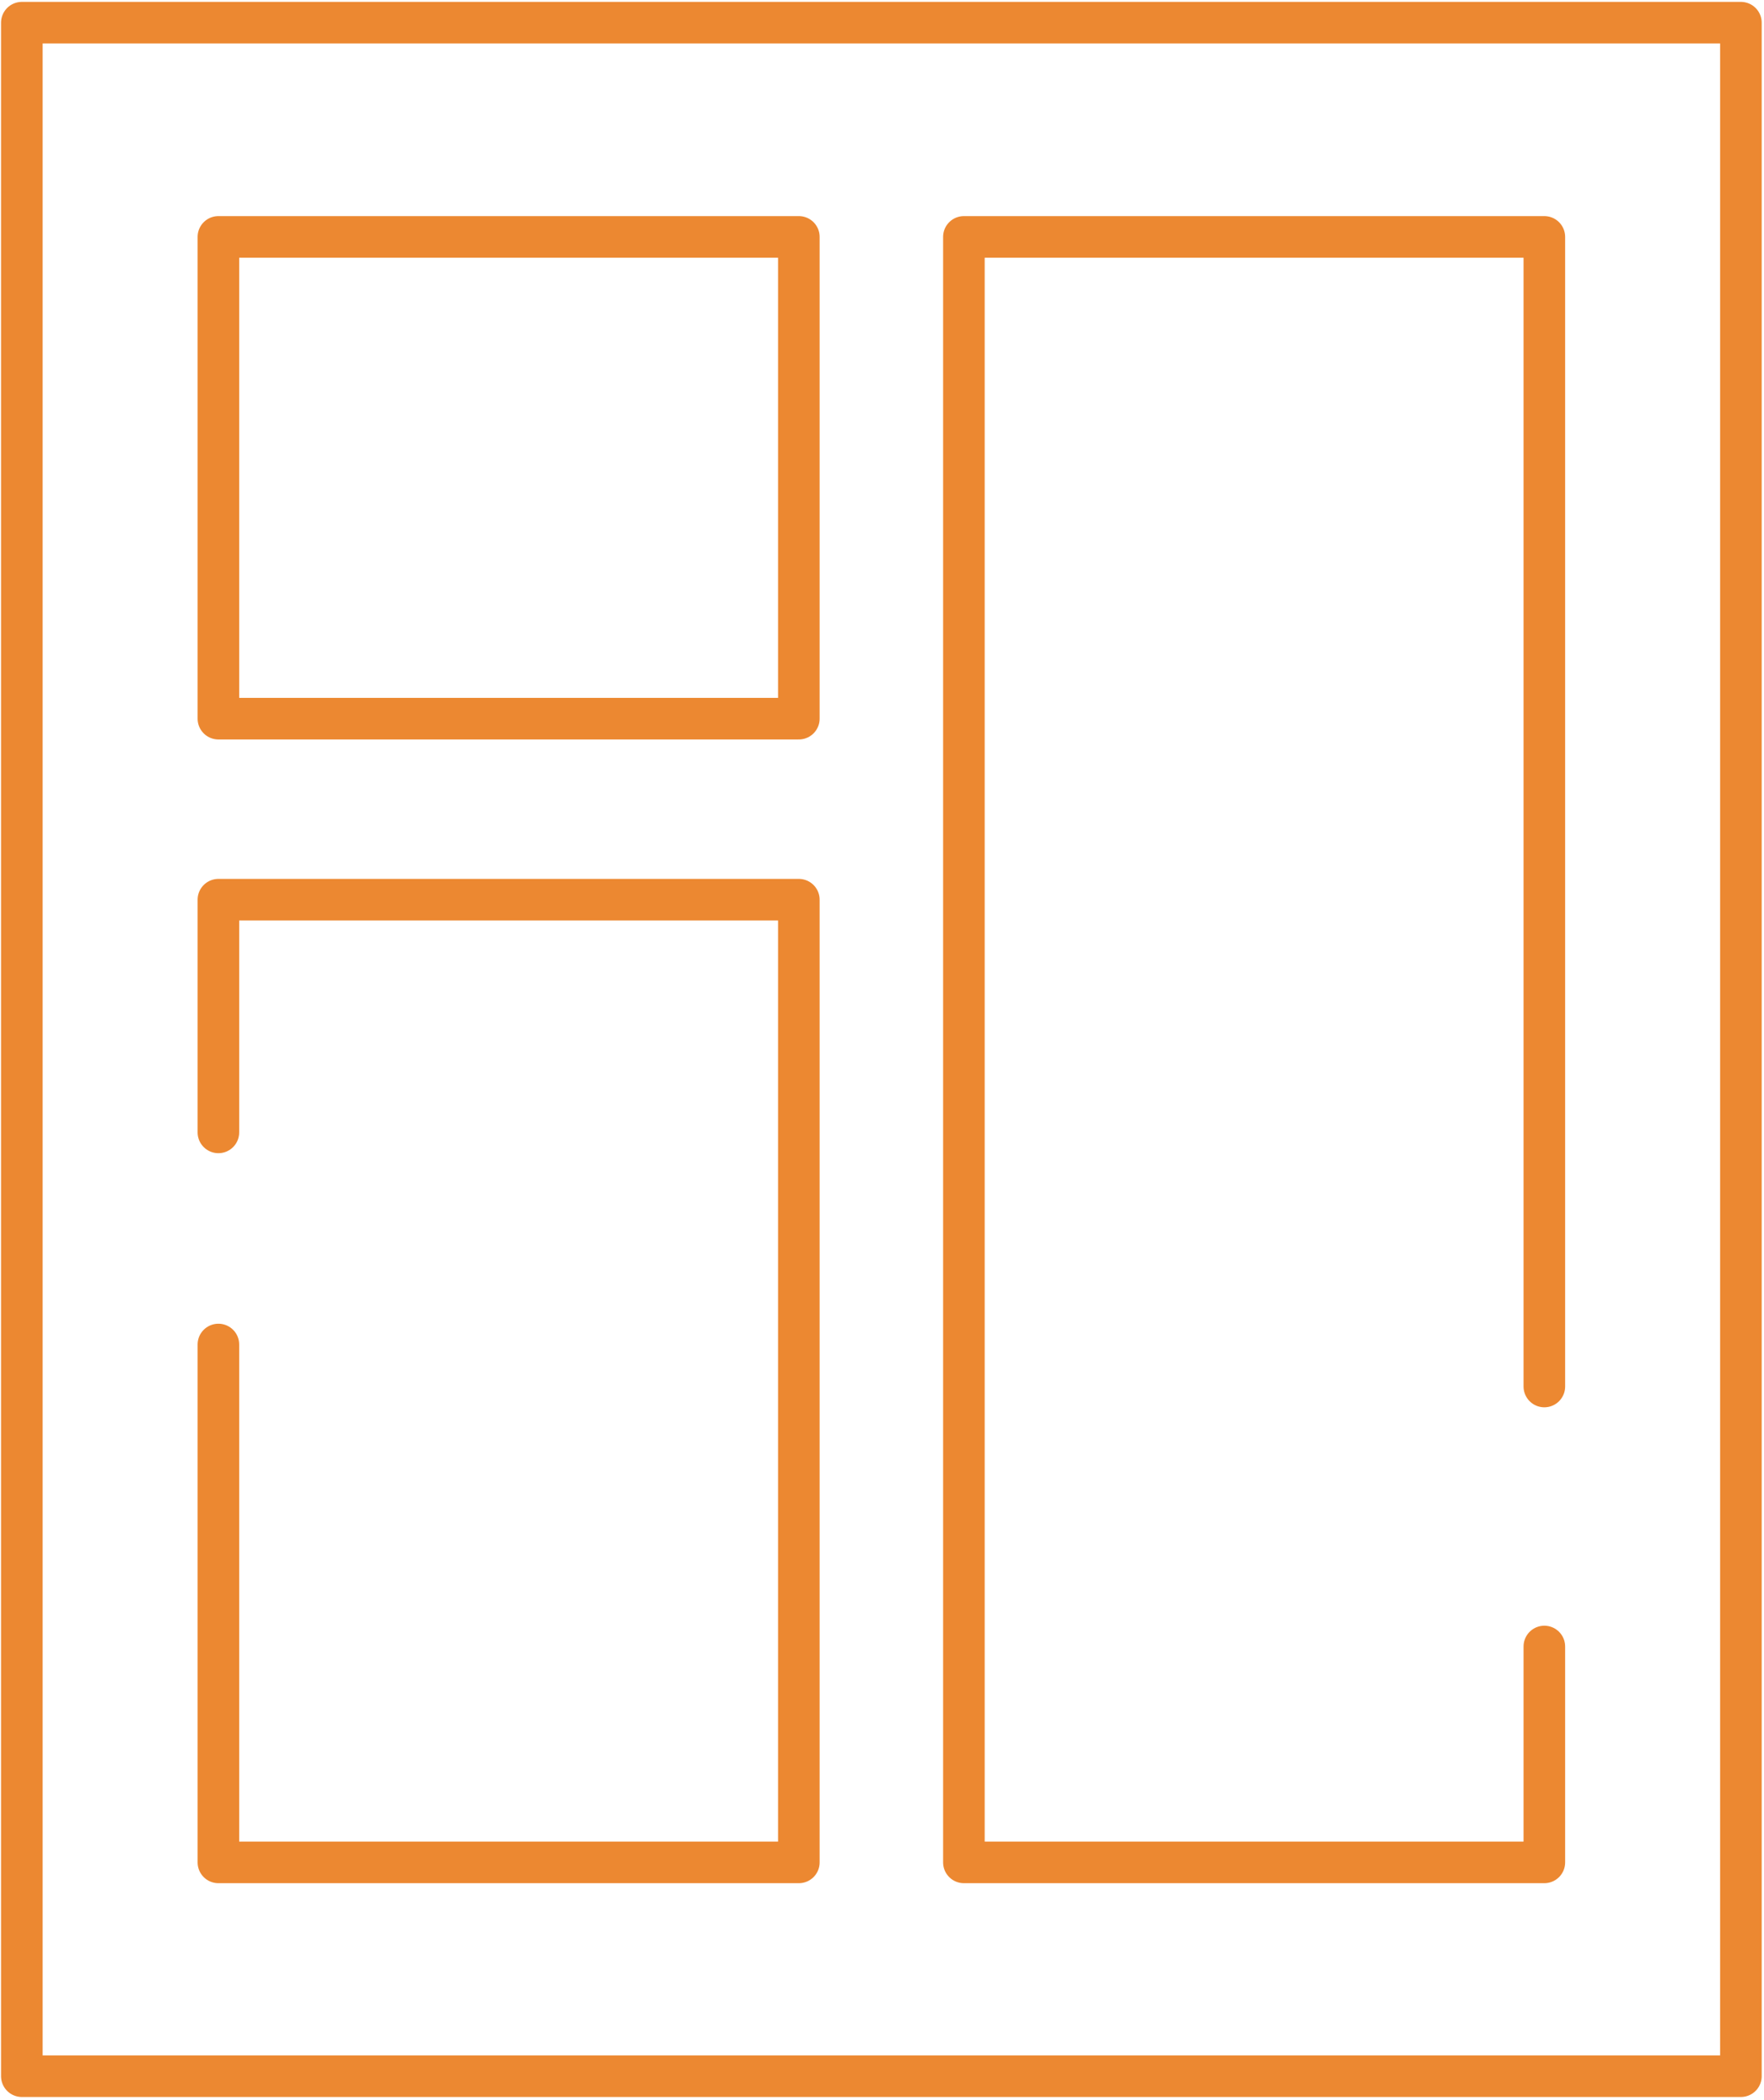
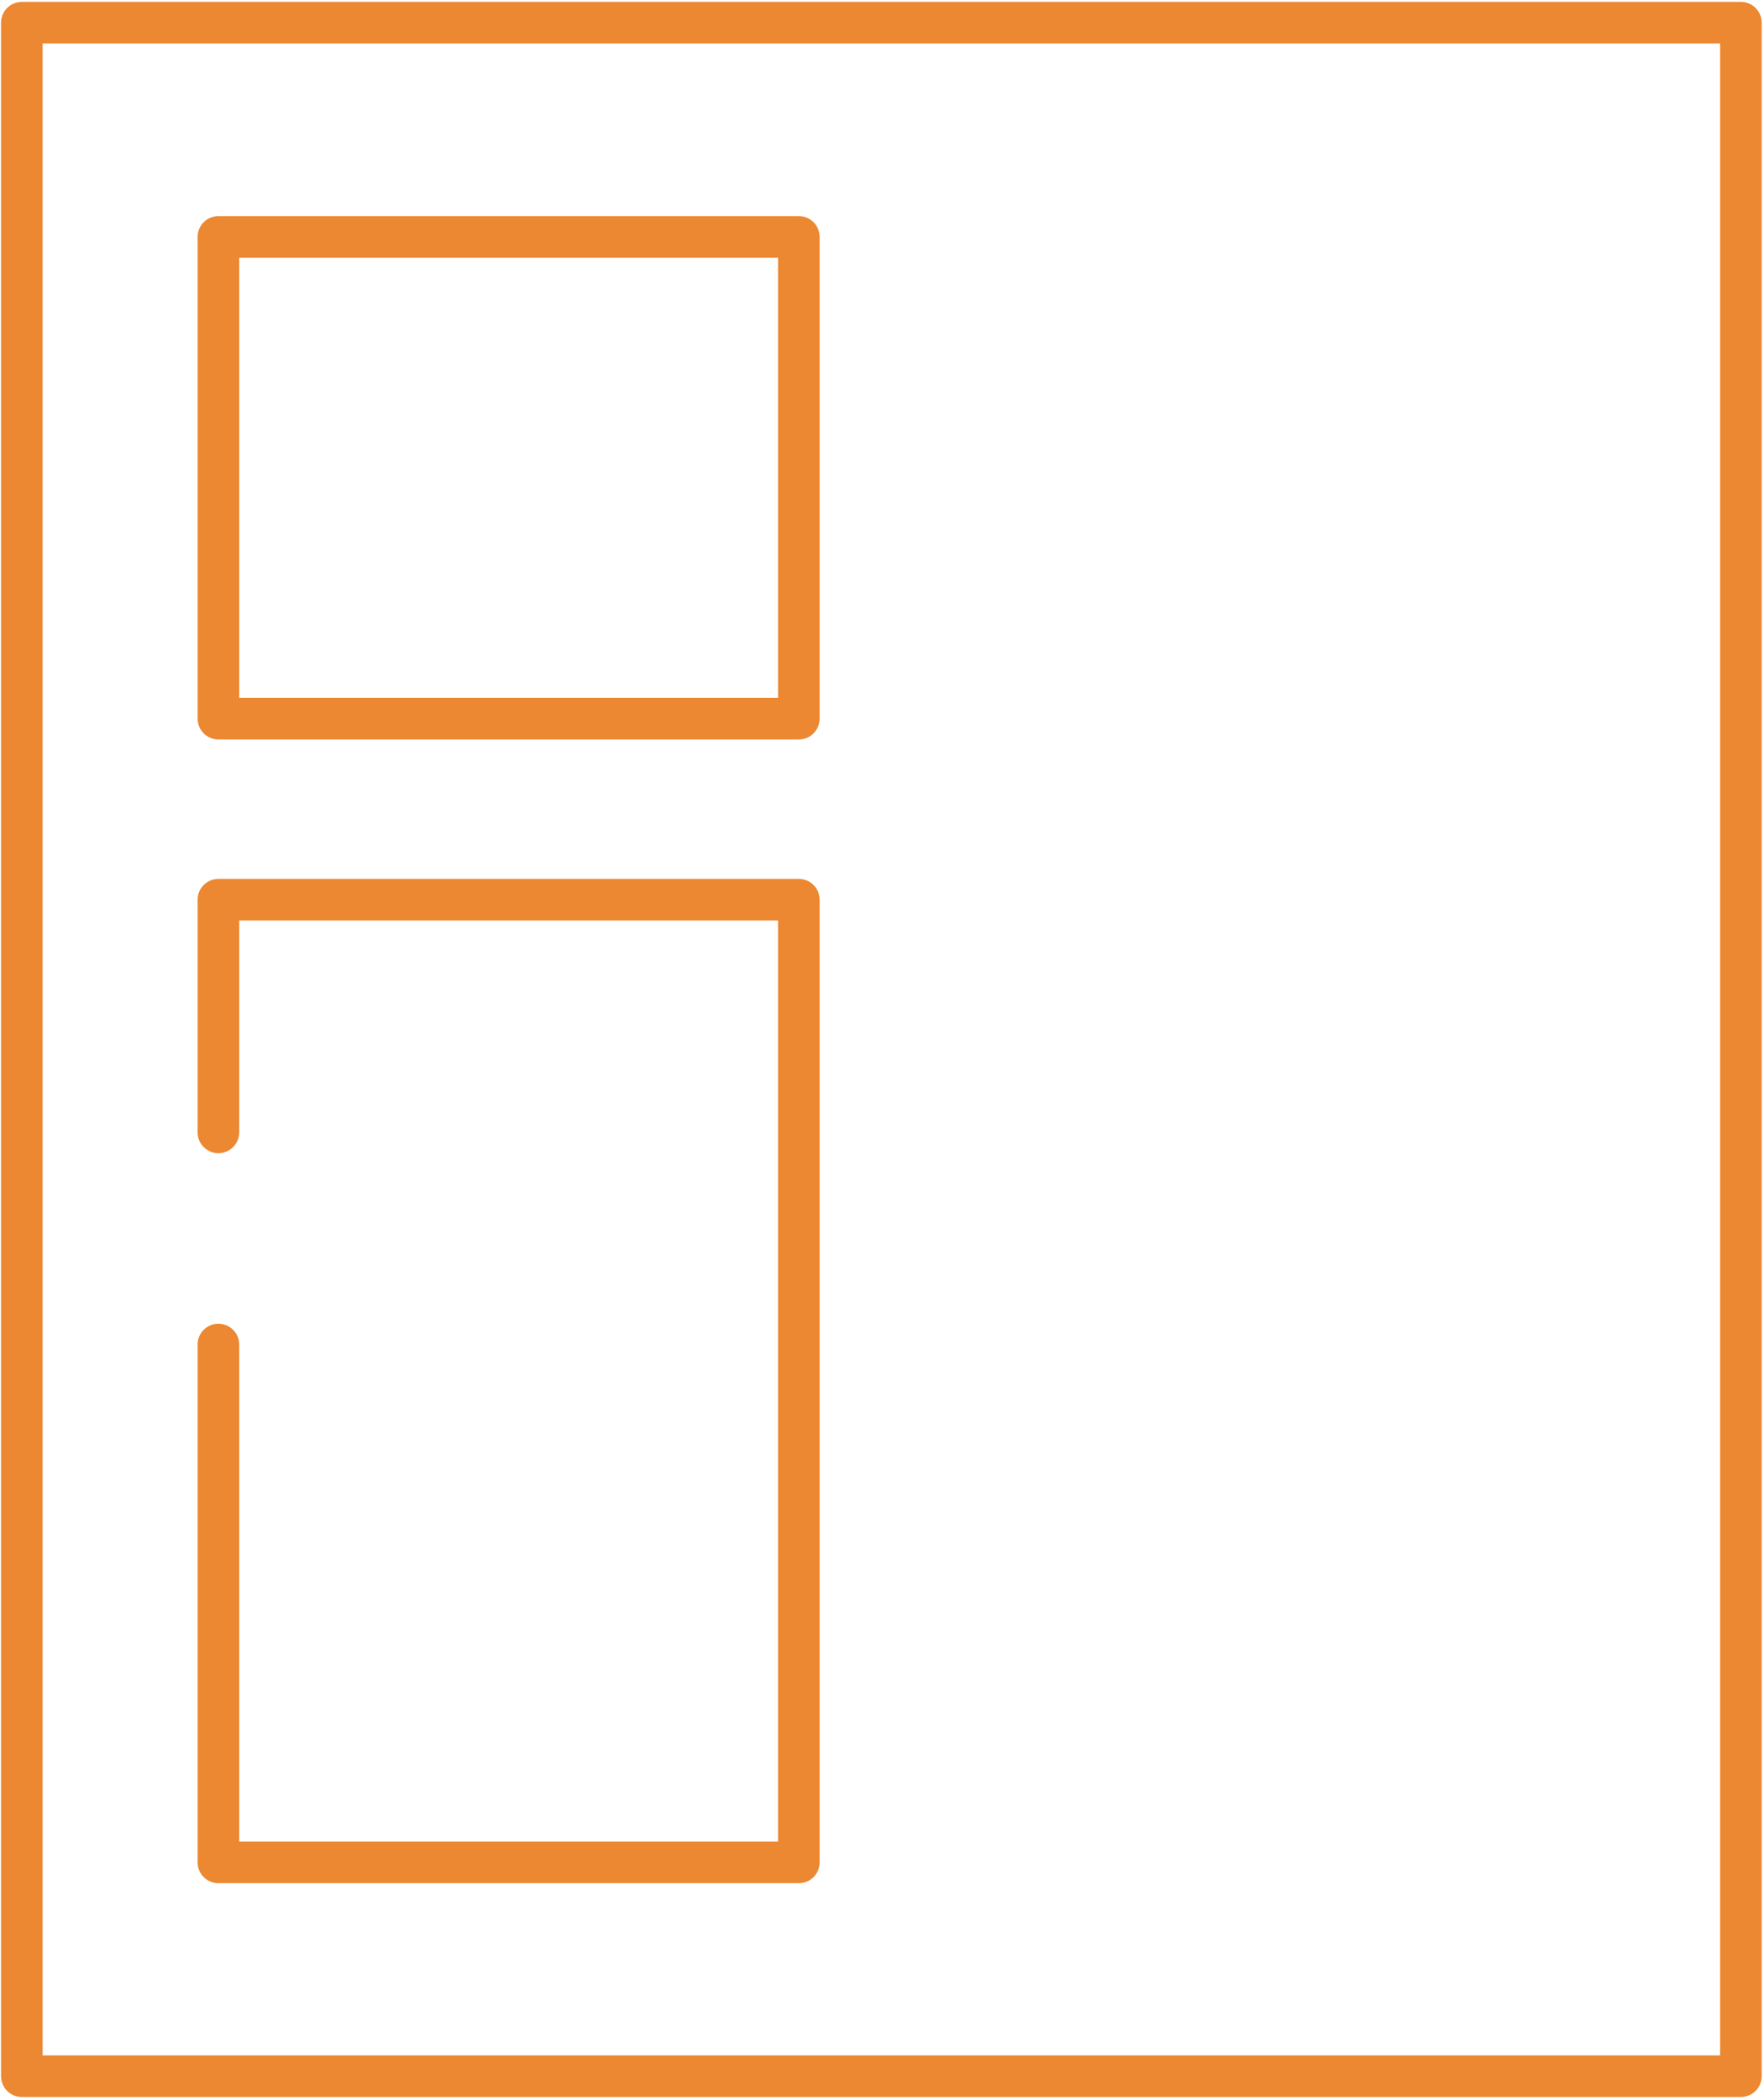
<svg xmlns="http://www.w3.org/2000/svg" id="Layer_1" version="1.1" viewBox="0 0 42 50">
  <defs>
    <style>
      .st0 {
        fill: none;
        stroke: #ec8831;
        stroke-linecap: round;
        stroke-linejoin: round;
        stroke-width: .99px;
      }
    </style>
  </defs>
  <rect class="st0" x=".52" y=".54" width="40.93" height="48.89" />
-   <polyline class="st0" points="36.77 33.01 36.77 5.64 22.95 5.64 22.95 44.34 36.77 44.34 36.77 39.2" />
  <polyline class="st0" points="11.94 17.11 19.02 17.11 19.02 5.64 5.2 5.64 5.2 17.11 11.94 17.11" />
  <polyline class="st0" points="5.2 32.01 5.2 44.34 19.02 44.34 19.02 21.42 5.2 21.42 5.2 26.96" />
</svg>